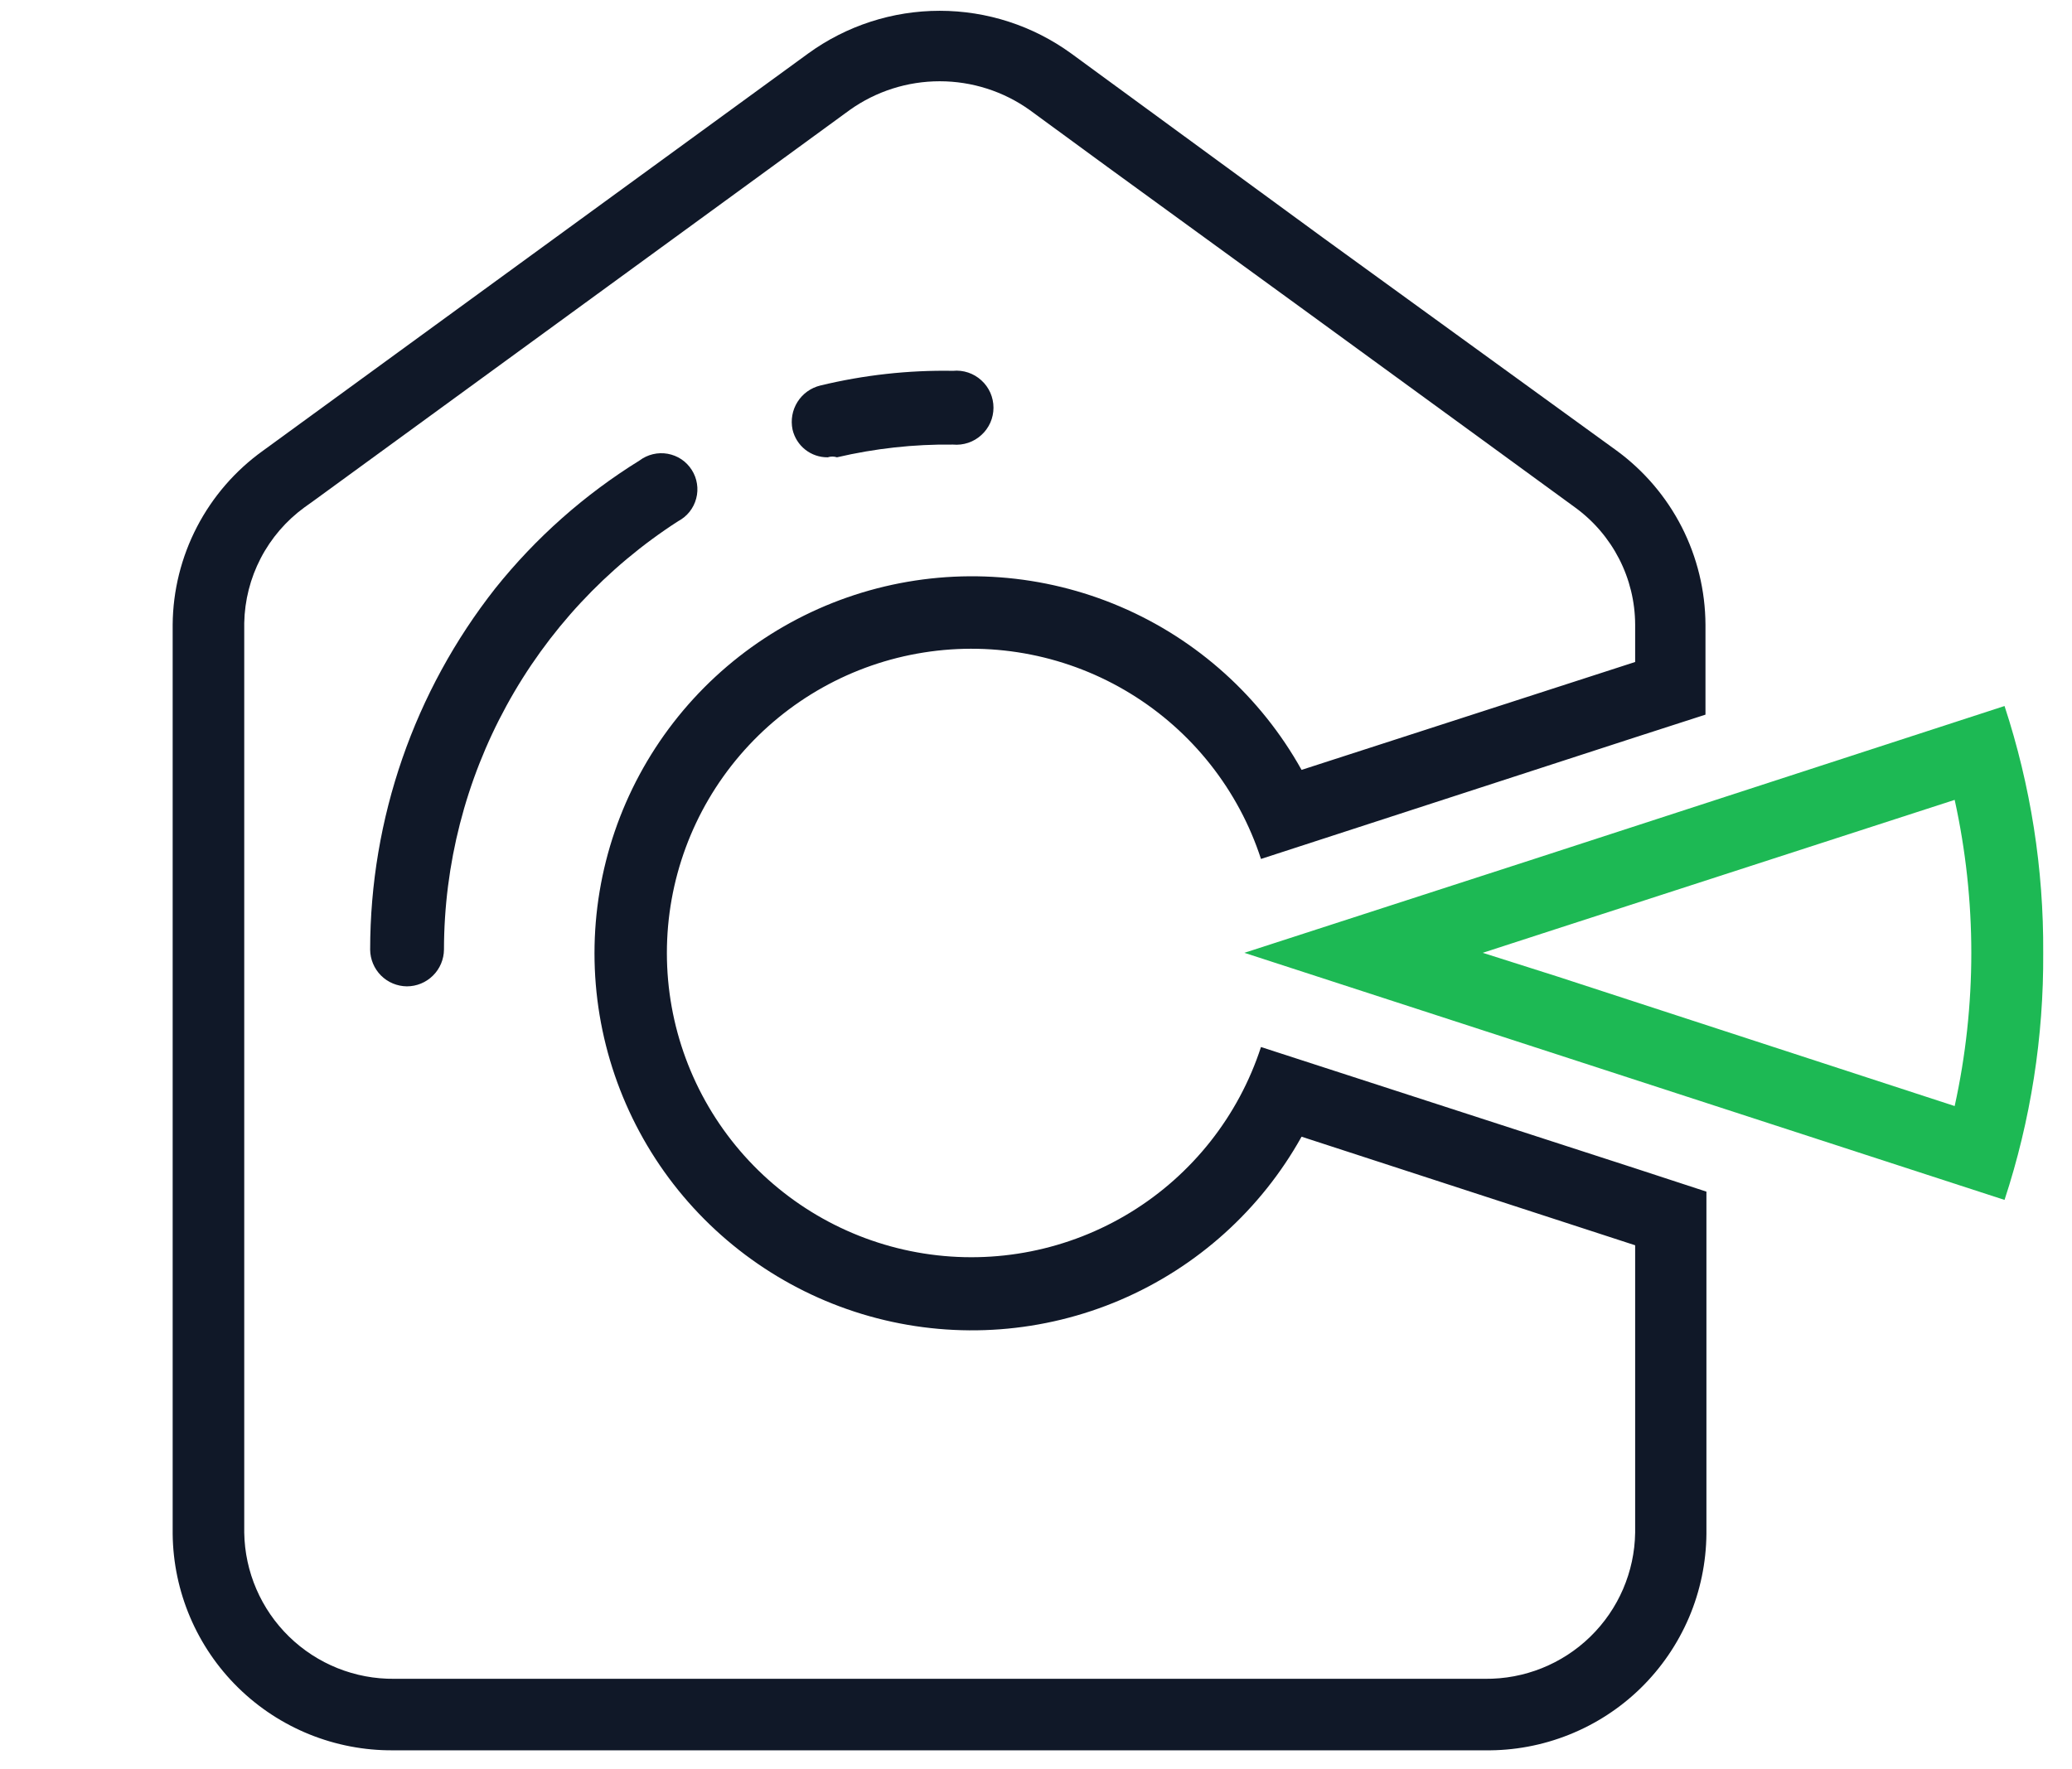
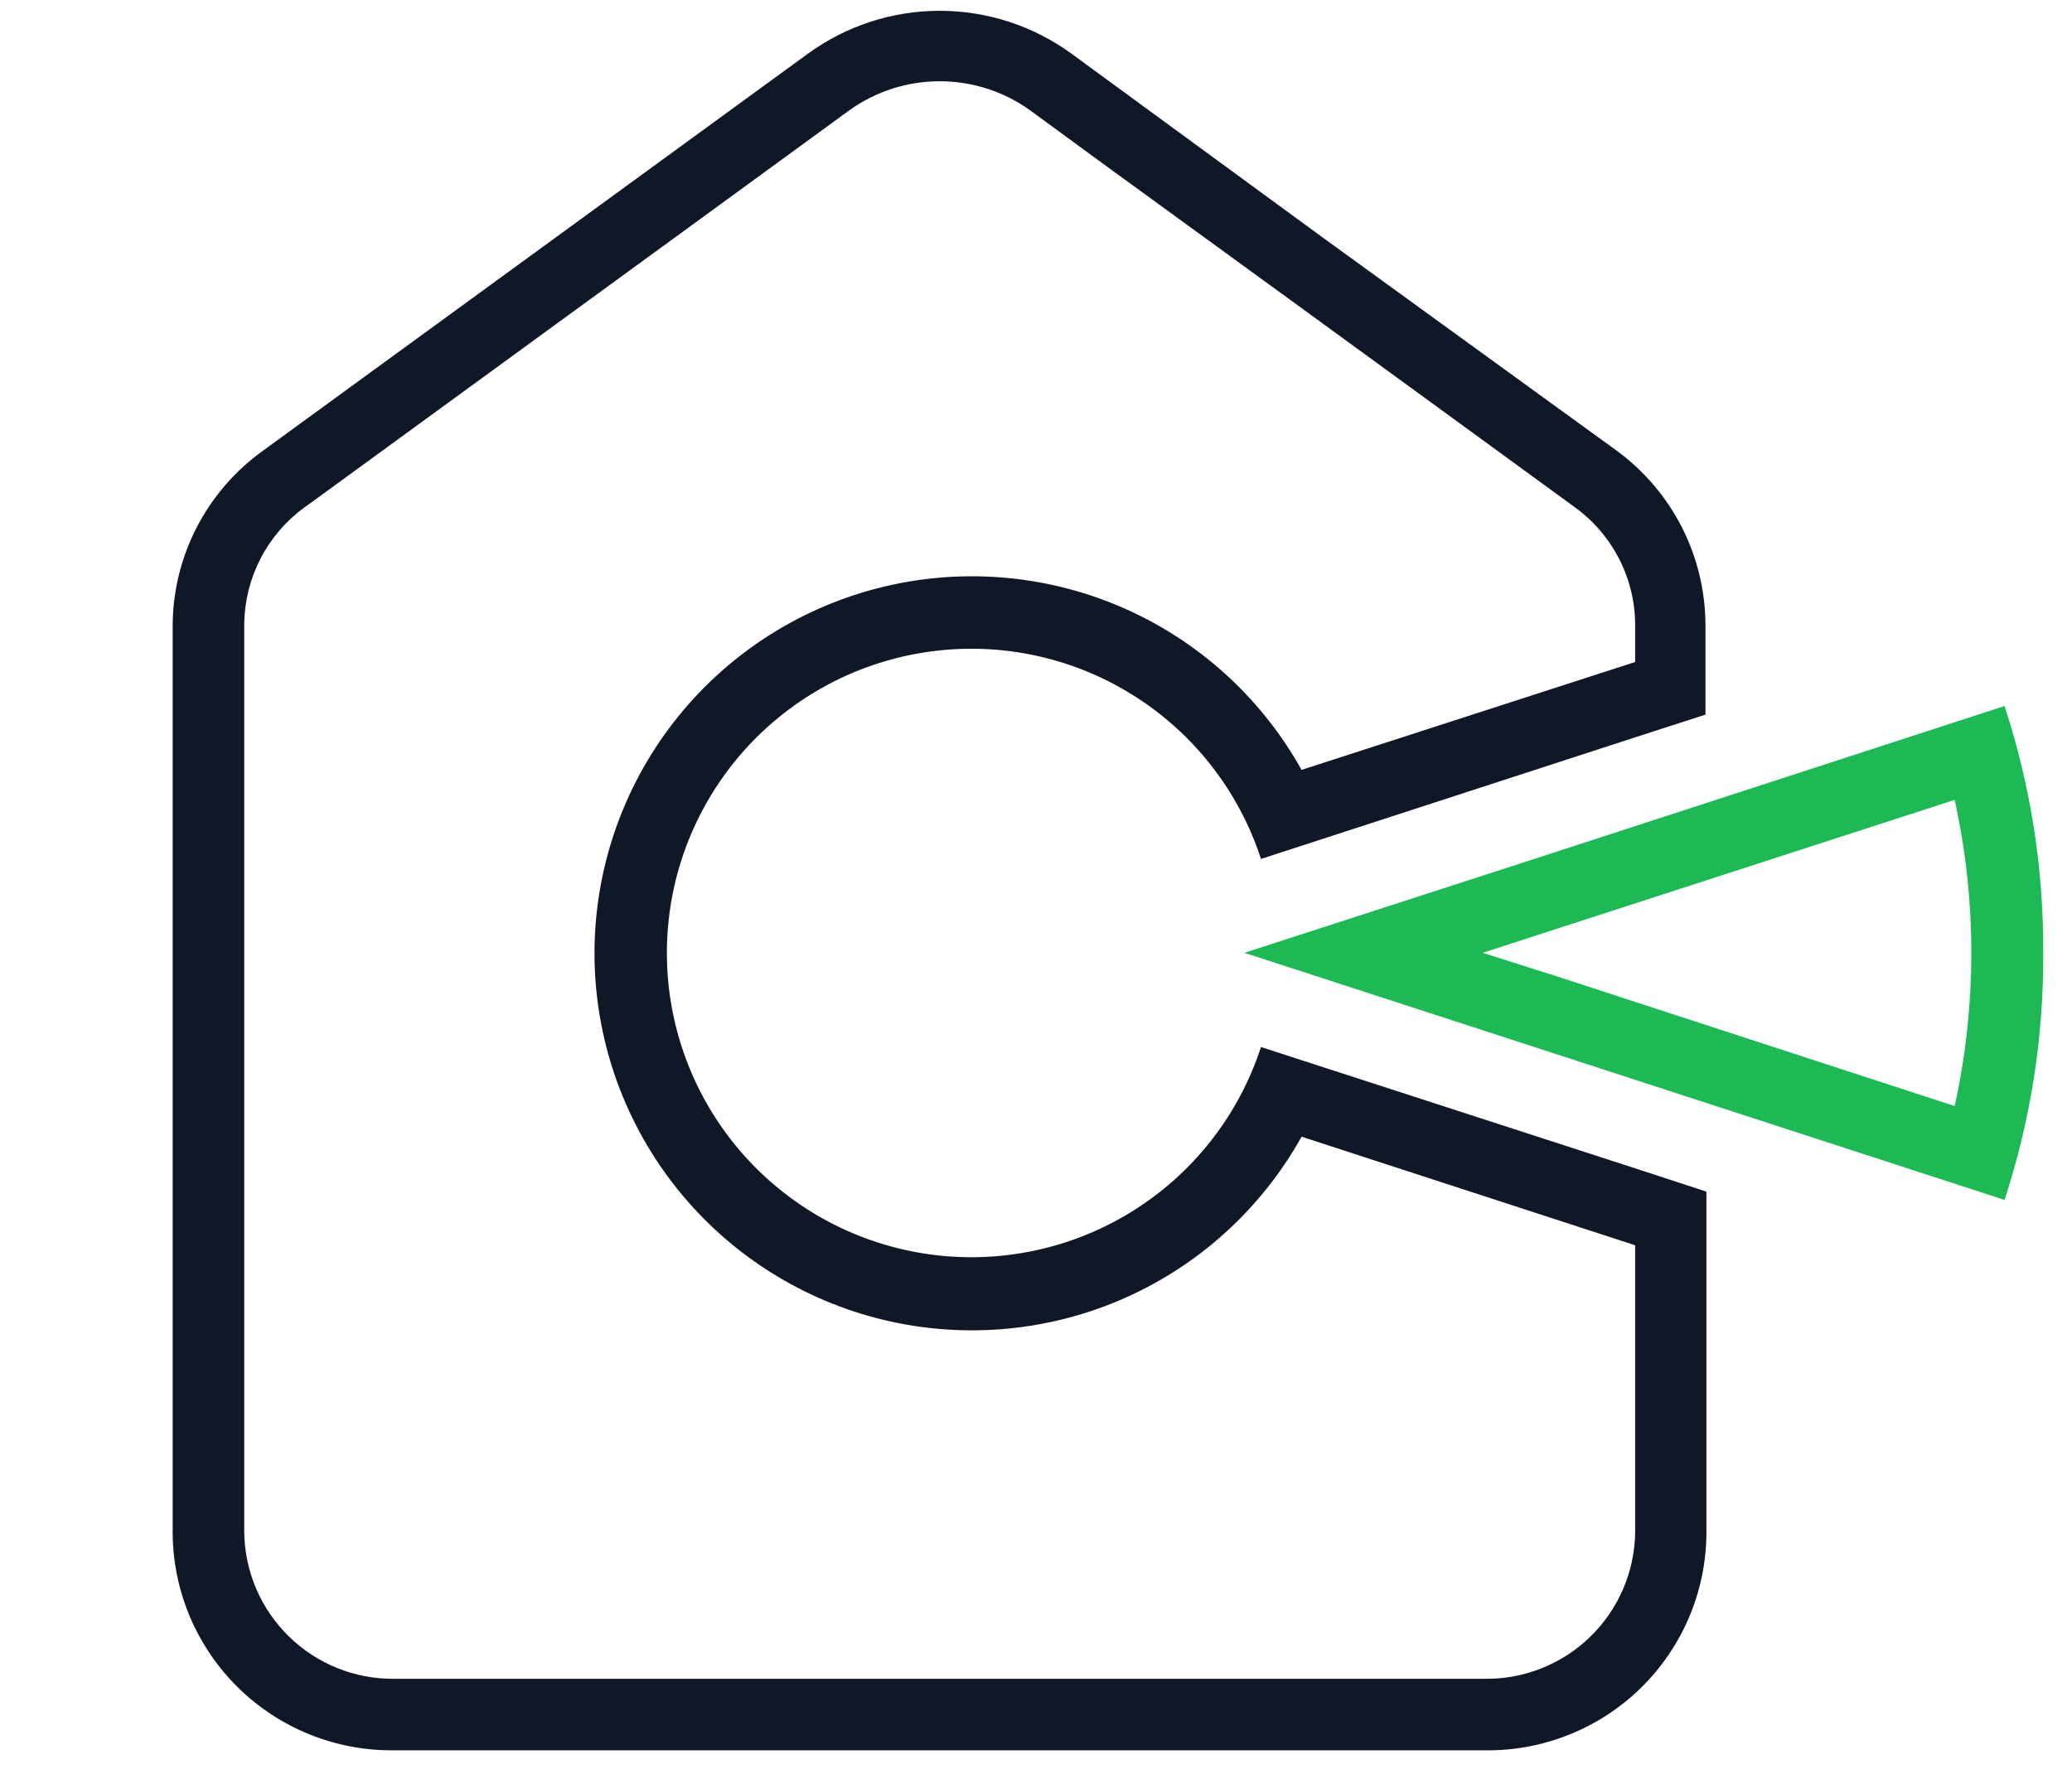
<svg xmlns="http://www.w3.org/2000/svg" width="48" height="41" viewBox="0 0 48 41" fill="none">
  <g clip-path="url(#clip0_987_28905)">
-     <path d="M9.426 22.856C9.201 22.854 8.985 22.764 8.826 22.605C8.667 22.445 8.577 22.23 8.575 22.005C8.576 18.967 9.597 16.018 11.476 13.631C12.412 12.461 13.541 11.46 14.815 10.671C14.907 10.602 15.012 10.552 15.125 10.525C15.237 10.498 15.354 10.495 15.468 10.515C15.582 10.536 15.69 10.579 15.786 10.643C15.882 10.708 15.963 10.791 16.025 10.889C16.087 10.986 16.129 11.095 16.146 11.21C16.164 11.324 16.158 11.44 16.128 11.552C16.099 11.664 16.046 11.768 15.975 11.858C15.903 11.948 15.813 12.023 15.71 12.077C14.049 13.148 12.682 14.617 11.734 16.351C10.786 18.085 10.288 20.029 10.285 22.005C10.283 22.231 10.191 22.448 10.03 22.607C9.87 22.766 9.652 22.856 9.426 22.856ZM19.175 10.597C18.986 10.599 18.802 10.536 18.654 10.419C18.506 10.302 18.403 10.138 18.36 9.954C18.314 9.733 18.355 9.503 18.475 9.313C18.595 9.122 18.785 8.986 19.005 8.933C20.01 8.69 21.042 8.575 22.076 8.593C22.195 8.581 22.315 8.595 22.429 8.633C22.542 8.671 22.646 8.732 22.734 8.813C22.823 8.893 22.893 8.991 22.942 9.1C22.99 9.21 23.015 9.328 23.015 9.447C23.015 9.566 22.99 9.685 22.942 9.794C22.893 9.903 22.823 10.001 22.734 10.081C22.646 10.162 22.542 10.223 22.429 10.261C22.315 10.299 22.195 10.313 22.076 10.302C21.172 10.291 20.27 10.391 19.389 10.597C19.32 10.574 19.244 10.574 19.175 10.597Z" fill="#101828" />
    <path d="M45.282 18.535C45.796 20.872 45.796 23.293 45.282 25.63L36.096 22.634L34.349 22.079L36.059 21.524L45.282 18.535ZM46.437 16.36L35.541 19.904L28.827 22.079L35.541 24.261L46.437 27.805C47.044 25.957 47.346 24.023 47.333 22.079C47.345 20.137 47.043 18.206 46.437 16.36Z" fill="#1DB954" />
    <path d="M37.451 10.442L35.778 9.229L30.648 5.508L24.815 1.239C23.93 0.596 22.864 0.25 21.769 0.25C20.675 0.25 19.608 0.596 18.723 1.239L6.095 10.442C5.452 10.902 4.928 11.507 4.564 12.207C4.2 12.908 4.006 13.685 4 14.474V21.066C4 21.406 4 21.739 4 22.087C4 22.434 4 22.767 4 23.1V35.544C4.014 36.885 4.559 38.166 5.516 39.106C6.474 40.047 7.765 40.569 9.108 40.559H21.625C21.921 40.559 22.21 40.559 22.506 40.559C22.802 40.559 22.868 40.559 23.053 40.559H34.401C35.068 40.568 35.73 40.445 36.349 40.197C36.968 39.95 37.532 39.583 38.009 39.117C38.485 38.651 38.865 38.095 39.127 37.482C39.388 36.869 39.525 36.21 39.531 35.544V27.613L37.902 27.08L29.212 24.262C28.693 25.858 27.621 27.217 26.189 28.094C24.757 28.971 23.058 29.309 21.399 29.046C19.741 28.784 18.23 27.938 17.139 26.662C16.048 25.385 15.449 23.762 15.449 22.083C15.449 20.404 16.048 18.781 17.139 17.504C18.23 16.228 19.741 15.382 21.399 15.12C23.058 14.857 24.757 15.194 26.189 16.072C27.621 16.949 28.693 18.308 29.212 19.904L37.88 17.086L39.509 16.56V14.474C39.505 13.688 39.317 12.914 38.96 12.213C38.602 11.513 38.086 10.907 37.451 10.442ZM30.152 17.84C29.21 16.15 27.734 14.819 25.954 14.058C24.174 13.297 22.191 13.148 20.317 13.634C18.444 14.12 16.784 15.214 15.599 16.745C14.415 18.275 13.772 20.155 13.772 22.09C13.772 24.025 14.415 25.905 15.599 27.436C16.784 28.966 18.444 30.061 20.317 30.547C22.191 31.033 24.174 30.884 25.954 30.123C27.734 29.361 29.21 28.031 30.152 26.34L37.88 28.856V35.514C37.867 36.424 37.493 37.291 36.841 37.926C36.189 38.561 35.312 38.912 34.401 38.902H9.137C8.227 38.912 7.35 38.561 6.698 37.926C6.046 37.291 5.672 36.424 5.658 35.514V14.437C5.668 13.914 5.798 13.4 6.04 12.935C6.281 12.471 6.627 12.068 7.05 11.759L7.257 11.611L17.191 4.369L19.685 2.549C20.294 2.115 21.022 1.883 21.769 1.883C22.516 1.883 23.245 2.115 23.853 2.549L25.652 3.866L30.197 7.172L34.349 10.198L36.489 11.759C36.918 12.071 37.267 12.479 37.509 12.95C37.751 13.422 37.878 13.944 37.88 14.474V15.34L30.152 17.84Z" fill="#101828" />
  </g>
  <defs>
    <clipPath id="clip0_987_28905">
      <rect width="48" height="40.678" fill="white" />
    </clipPath>
  </defs>
</svg>